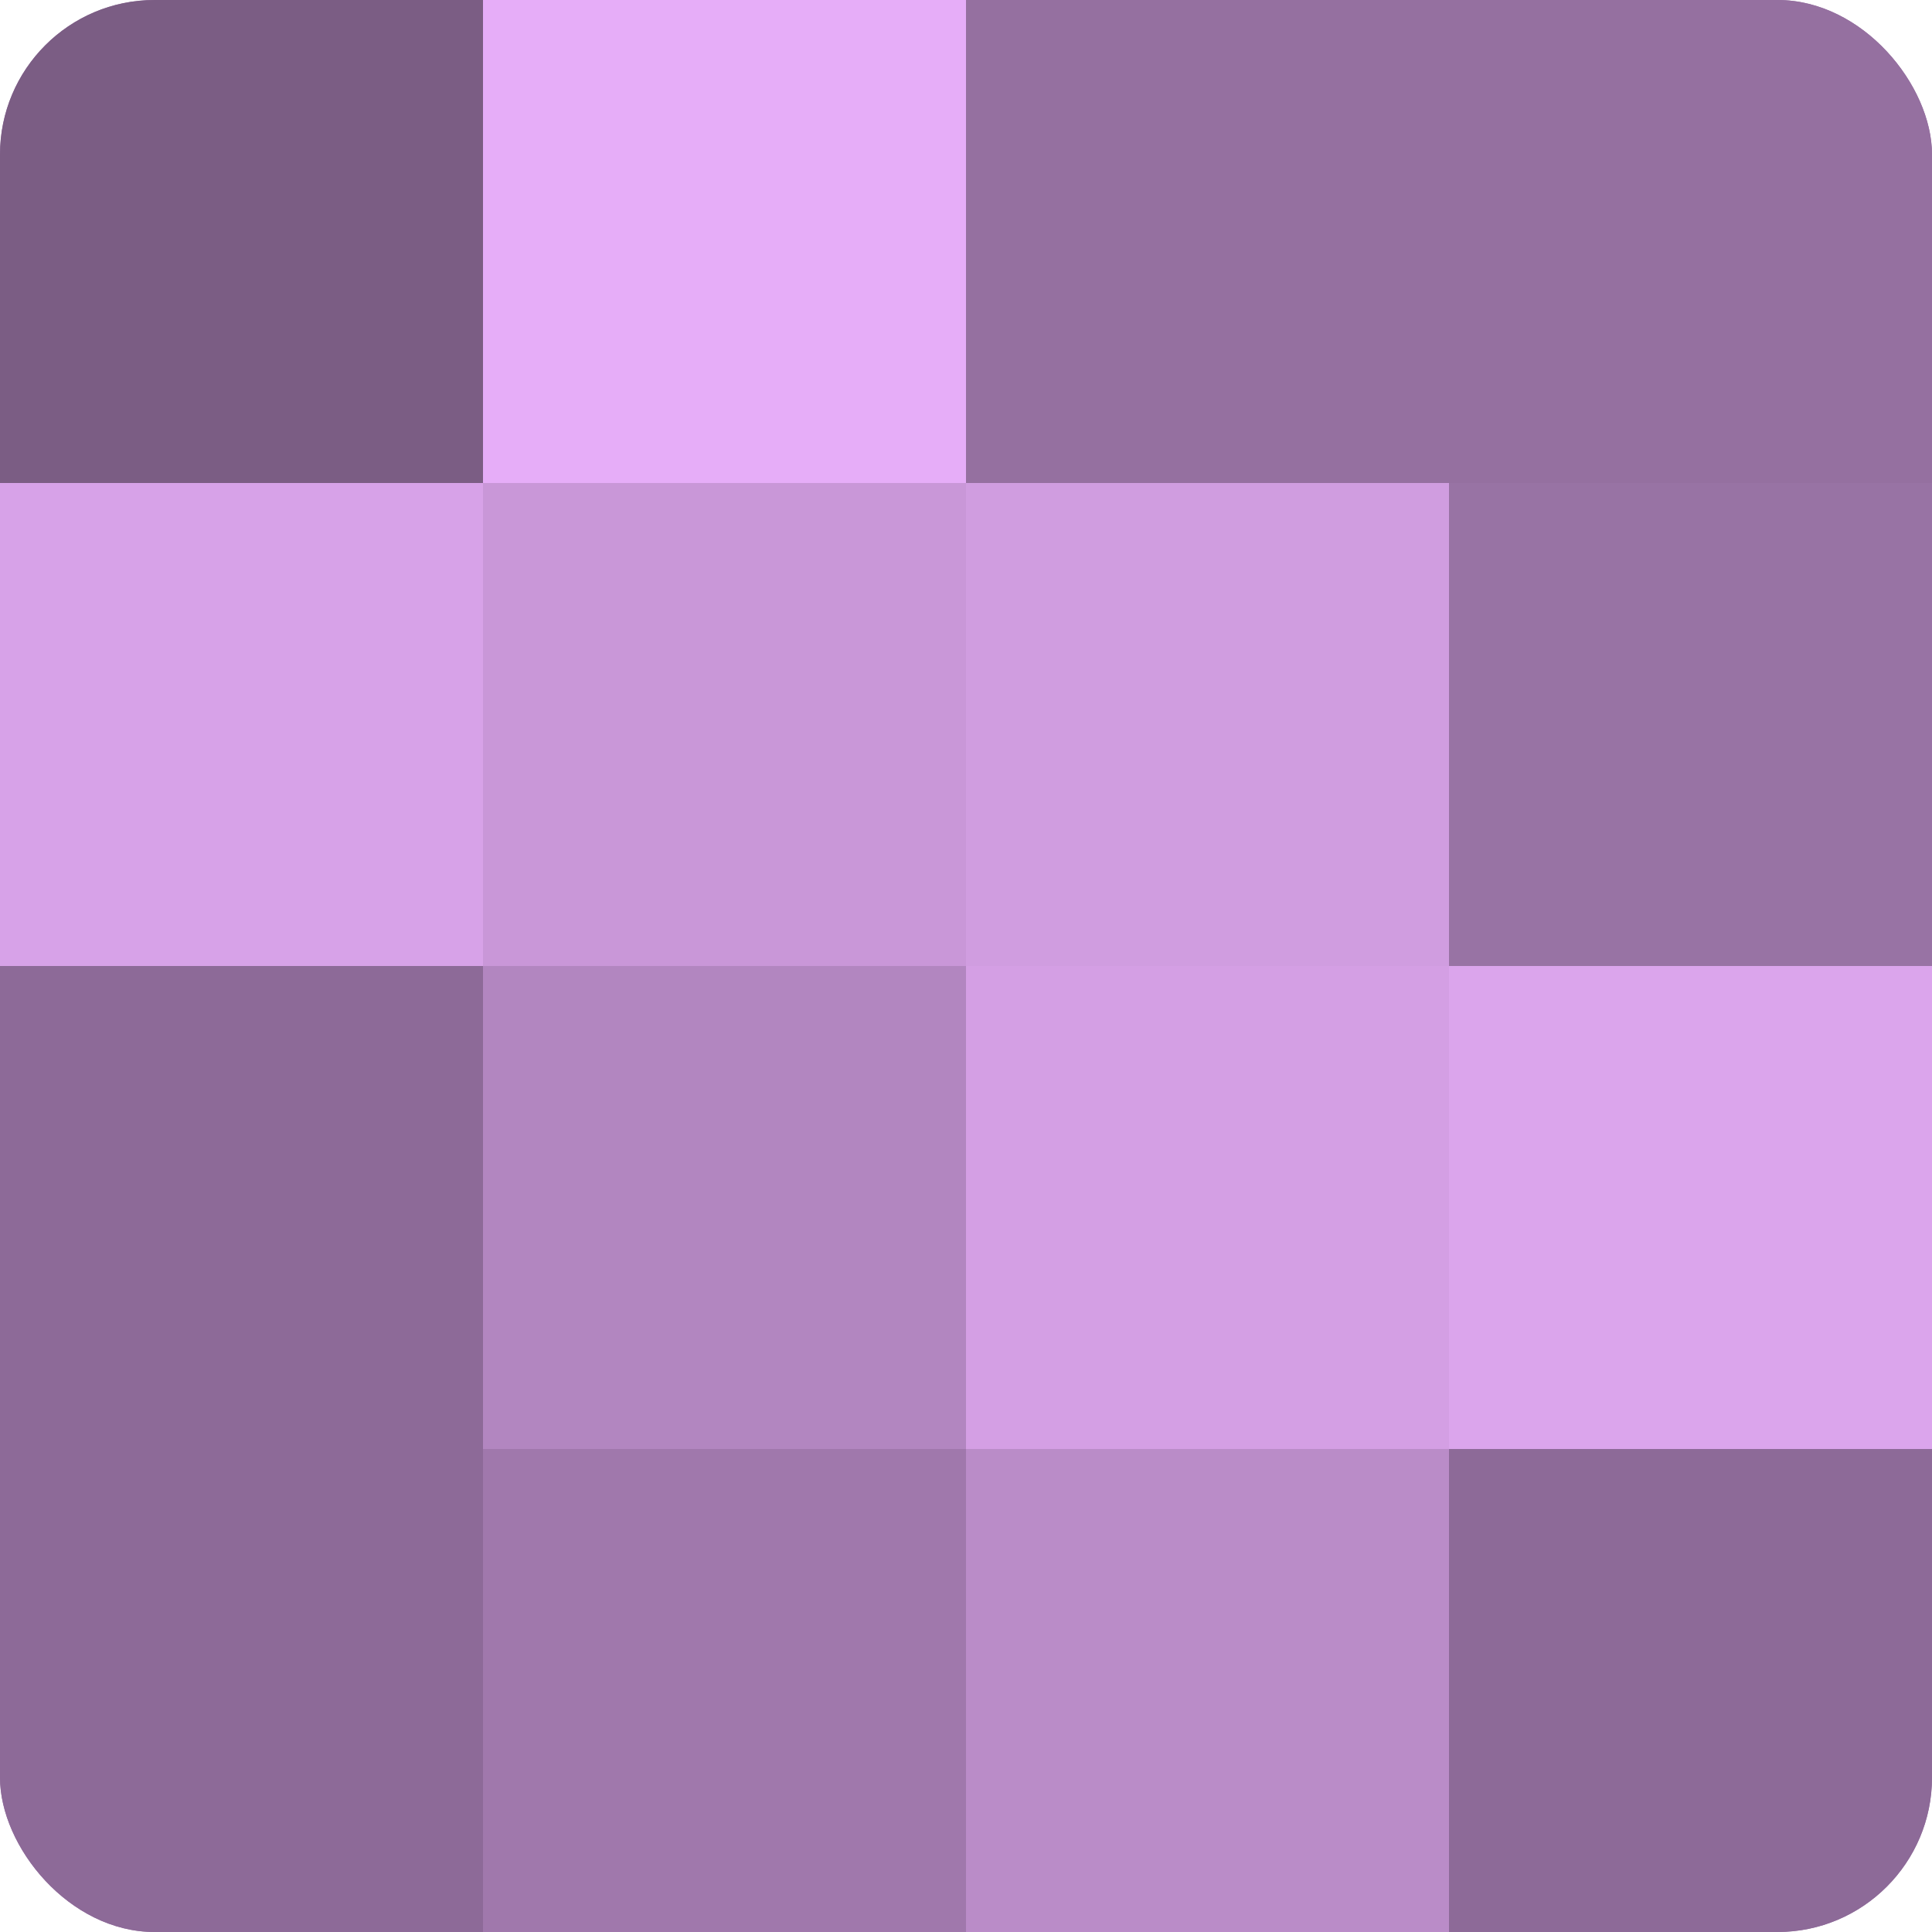
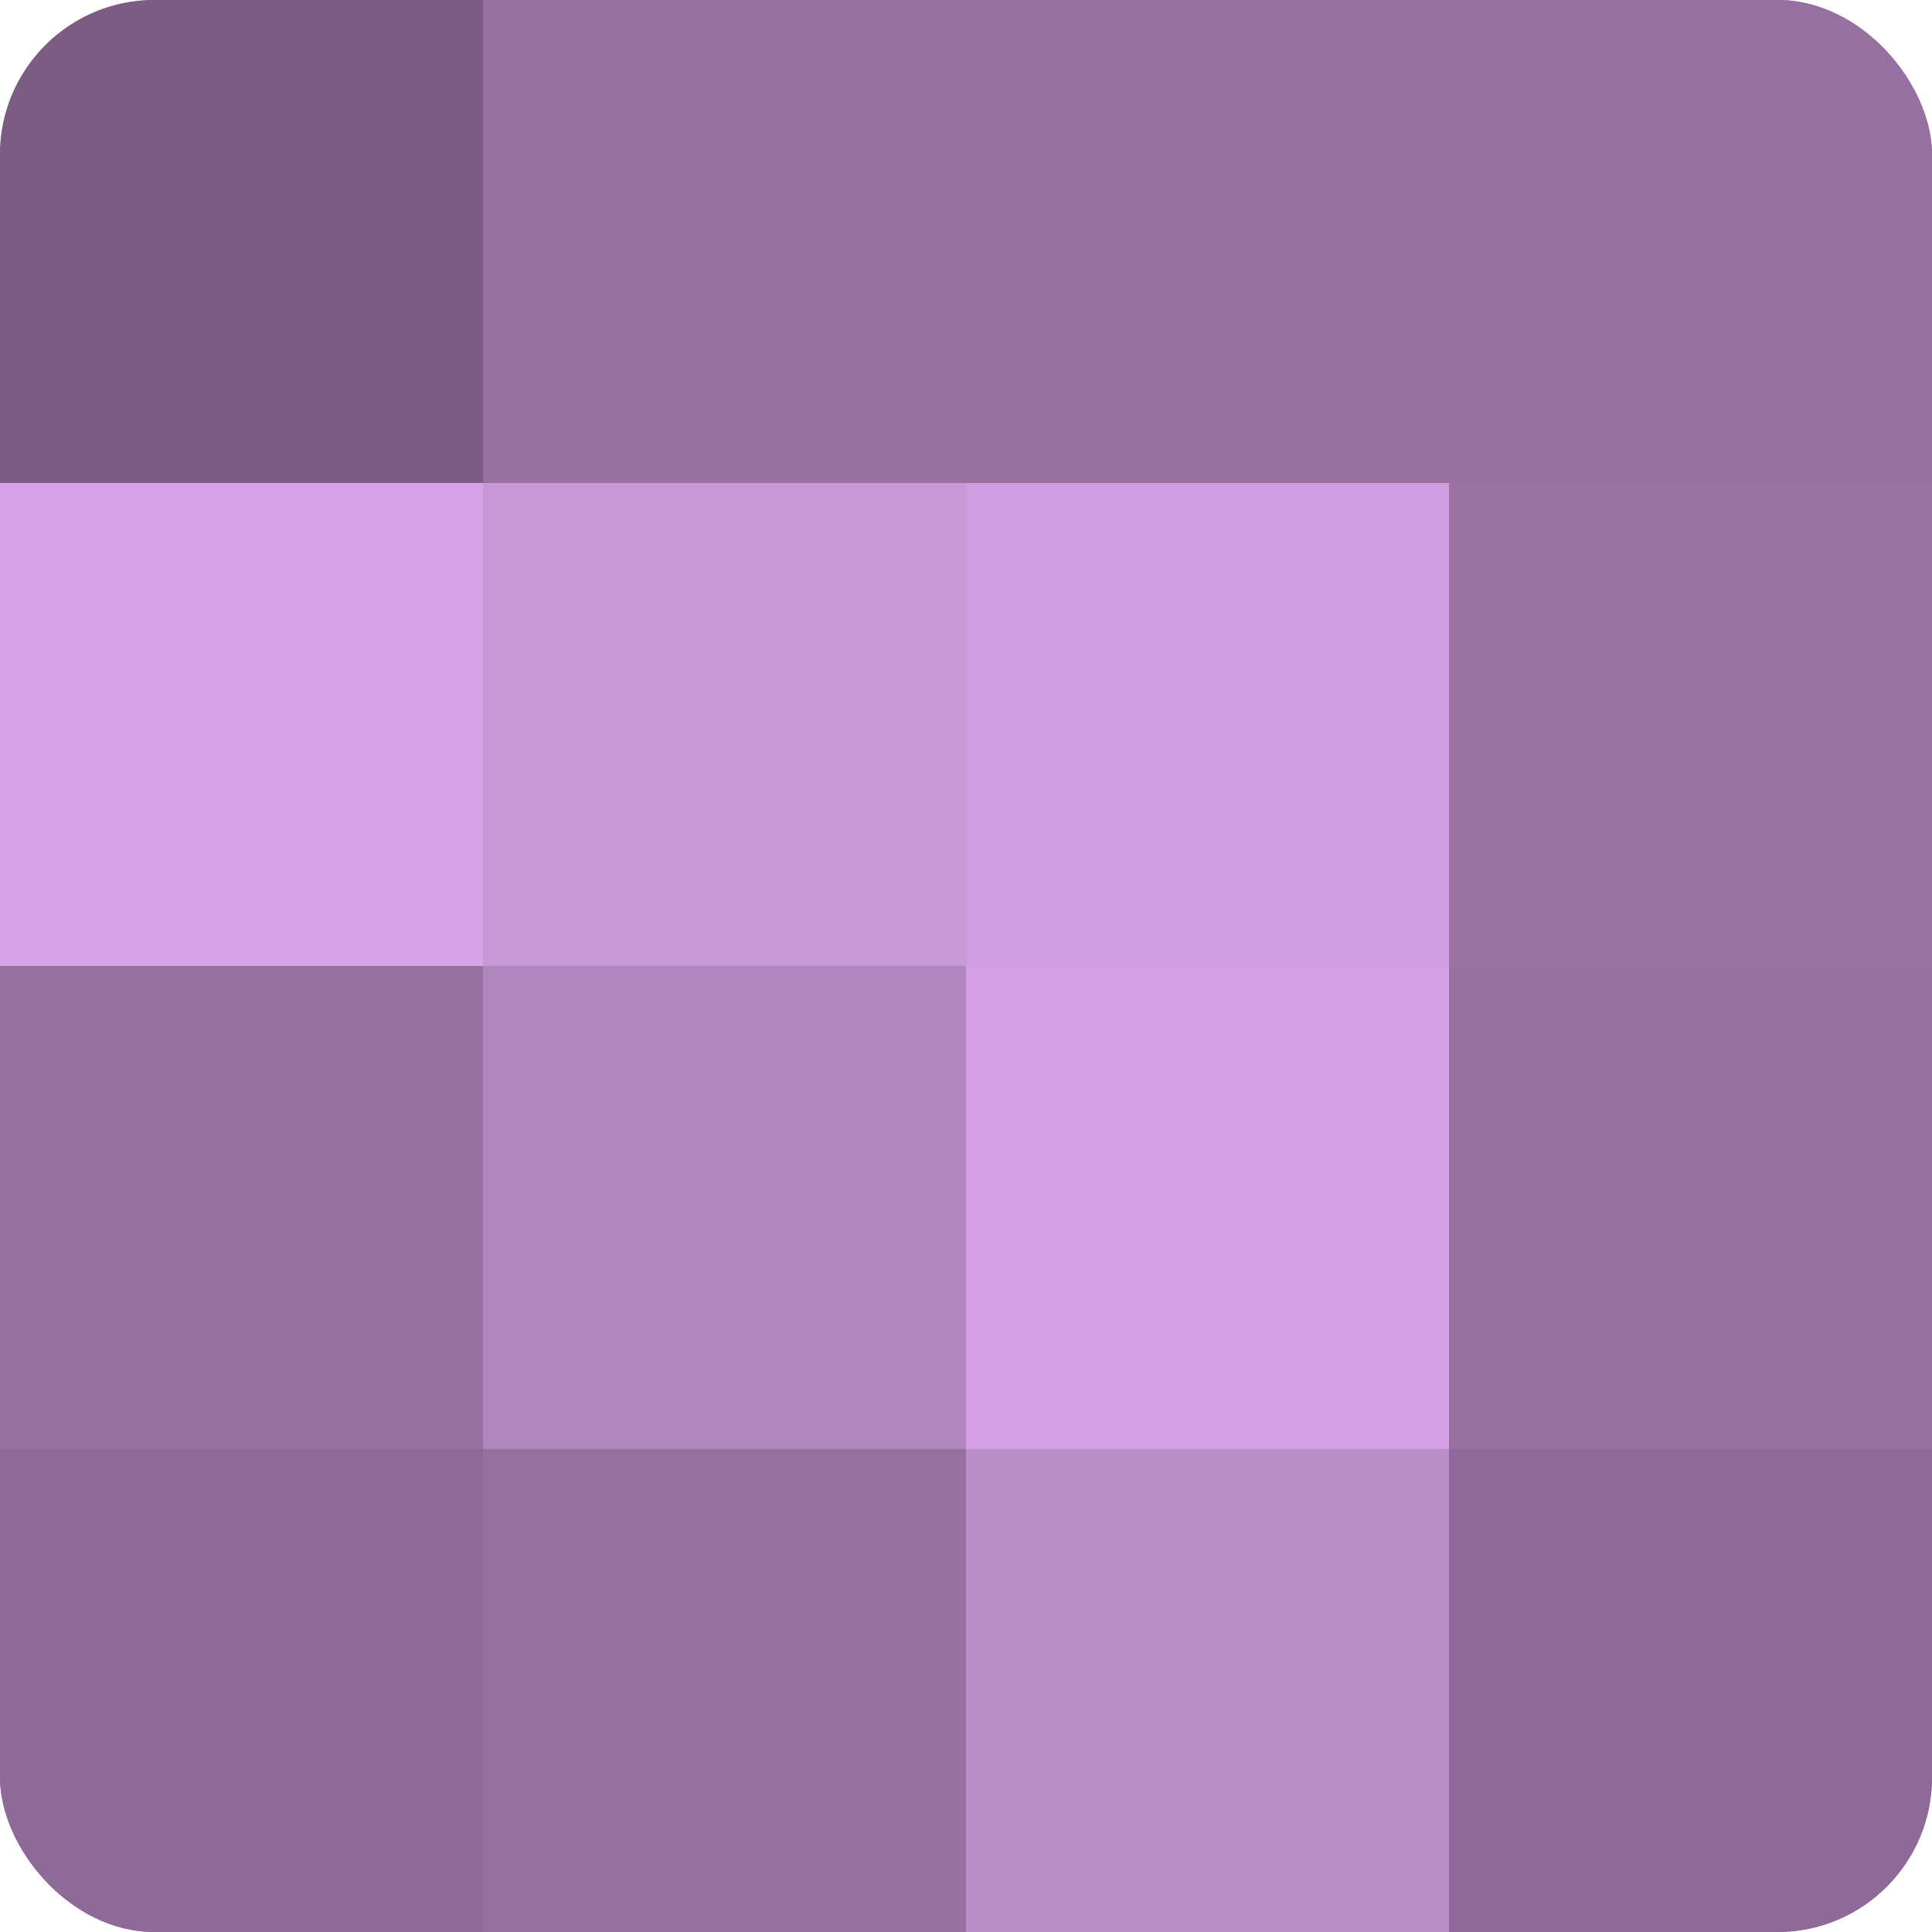
<svg xmlns="http://www.w3.org/2000/svg" width="60" height="60" viewBox="0 0 100 100" preserveAspectRatio="xMidYMid meet">
  <defs>
    <clipPath id="c" width="100" height="100">
      <rect width="100" height="100" rx="8" ry="8" />
    </clipPath>
  </defs>
  <g clip-path="url(#c)">
    <rect width="100" height="100" fill="#9570a0" />
    <rect width="25" height="25" fill="#7b5d84" />
    <rect y="25" width="25" height="25" fill="#d7a2e8" />
-     <rect y="50" width="25" height="25" fill="#8d6a98" />
    <rect y="75" width="25" height="25" fill="#8d6a98" />
-     <rect x="25" width="25" height="25" fill="#e6adf8" />
    <rect x="25" y="25" width="25" height="25" fill="#c997d8" />
    <rect x="25" y="50" width="25" height="25" fill="#b286c0" />
-     <rect x="25" y="75" width="25" height="25" fill="#a078ac" />
    <rect x="50" width="25" height="25" fill="#9570a0" />
    <rect x="50" y="25" width="25" height="25" fill="#d09de0" />
    <rect x="50" y="50" width="25" height="25" fill="#d49fe4" />
    <rect x="50" y="75" width="25" height="25" fill="#ba8cc8" />
    <rect x="75" width="25" height="25" fill="#9570a0" />
    <rect x="75" y="25" width="25" height="25" fill="#9873a4" />
-     <rect x="75" y="50" width="25" height="25" fill="#dba5ec" />
    <rect x="75" y="75" width="25" height="25" fill="#8d6a98" />
  </g>
</svg>